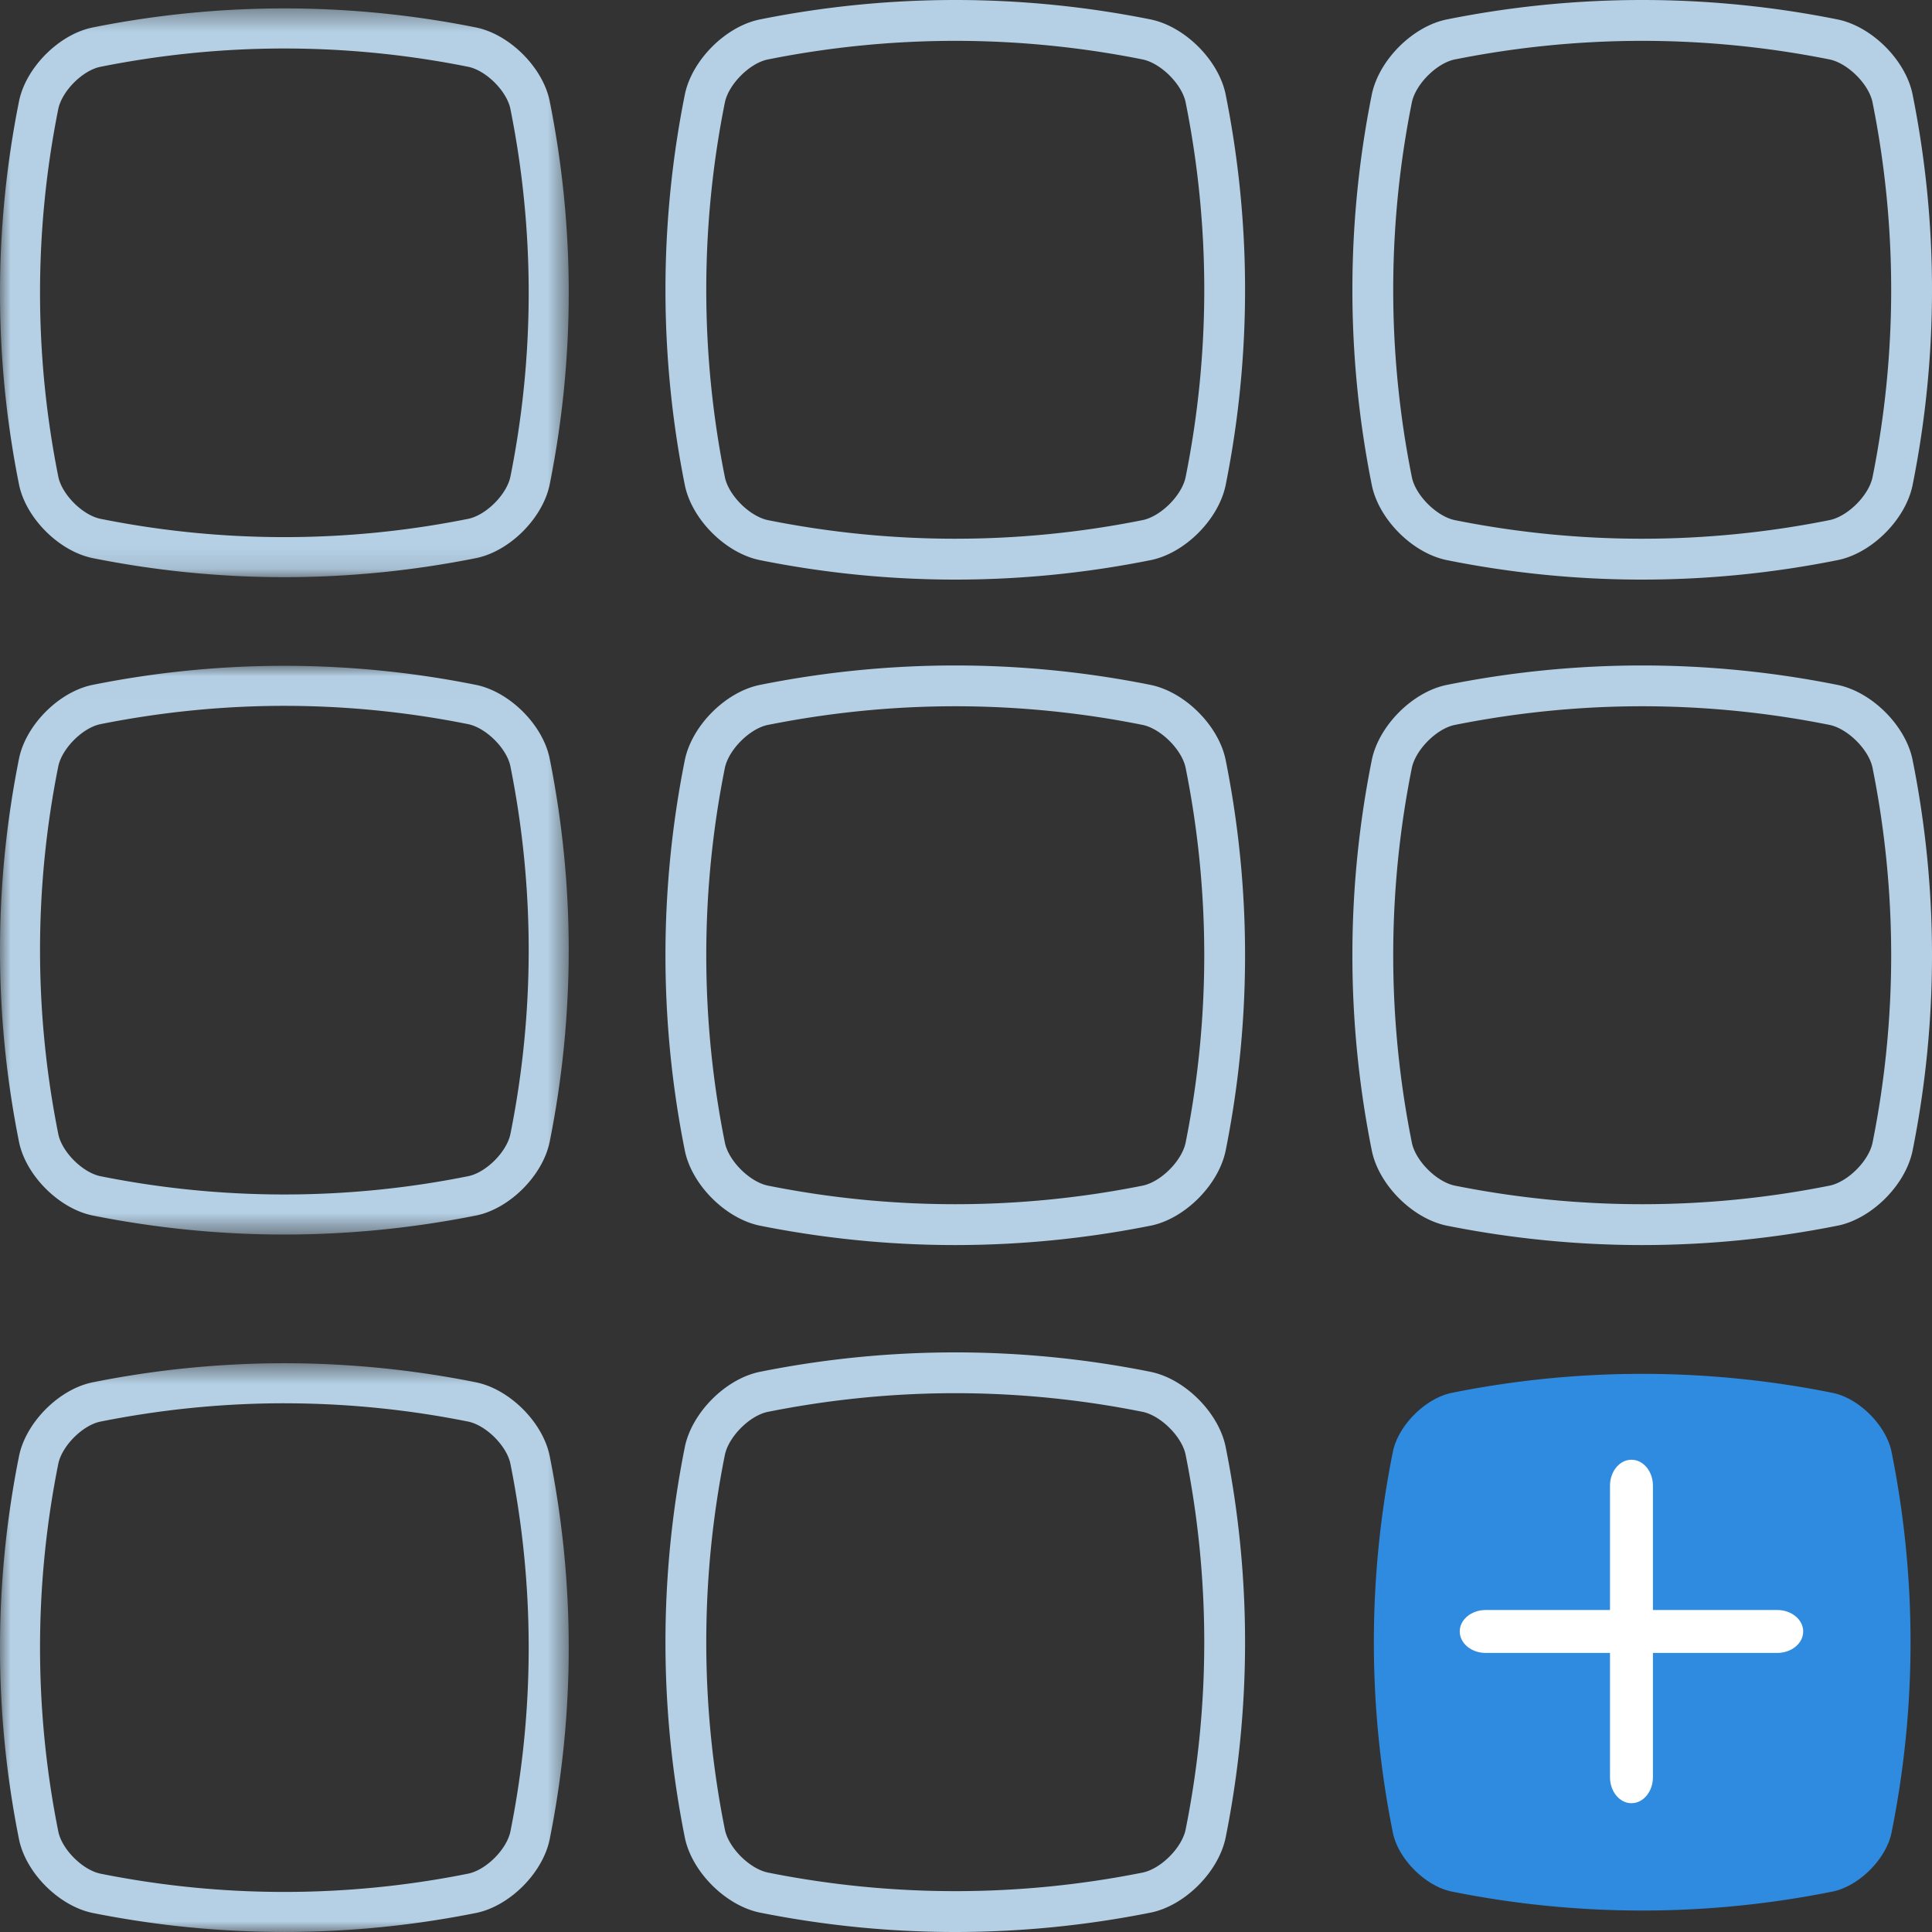
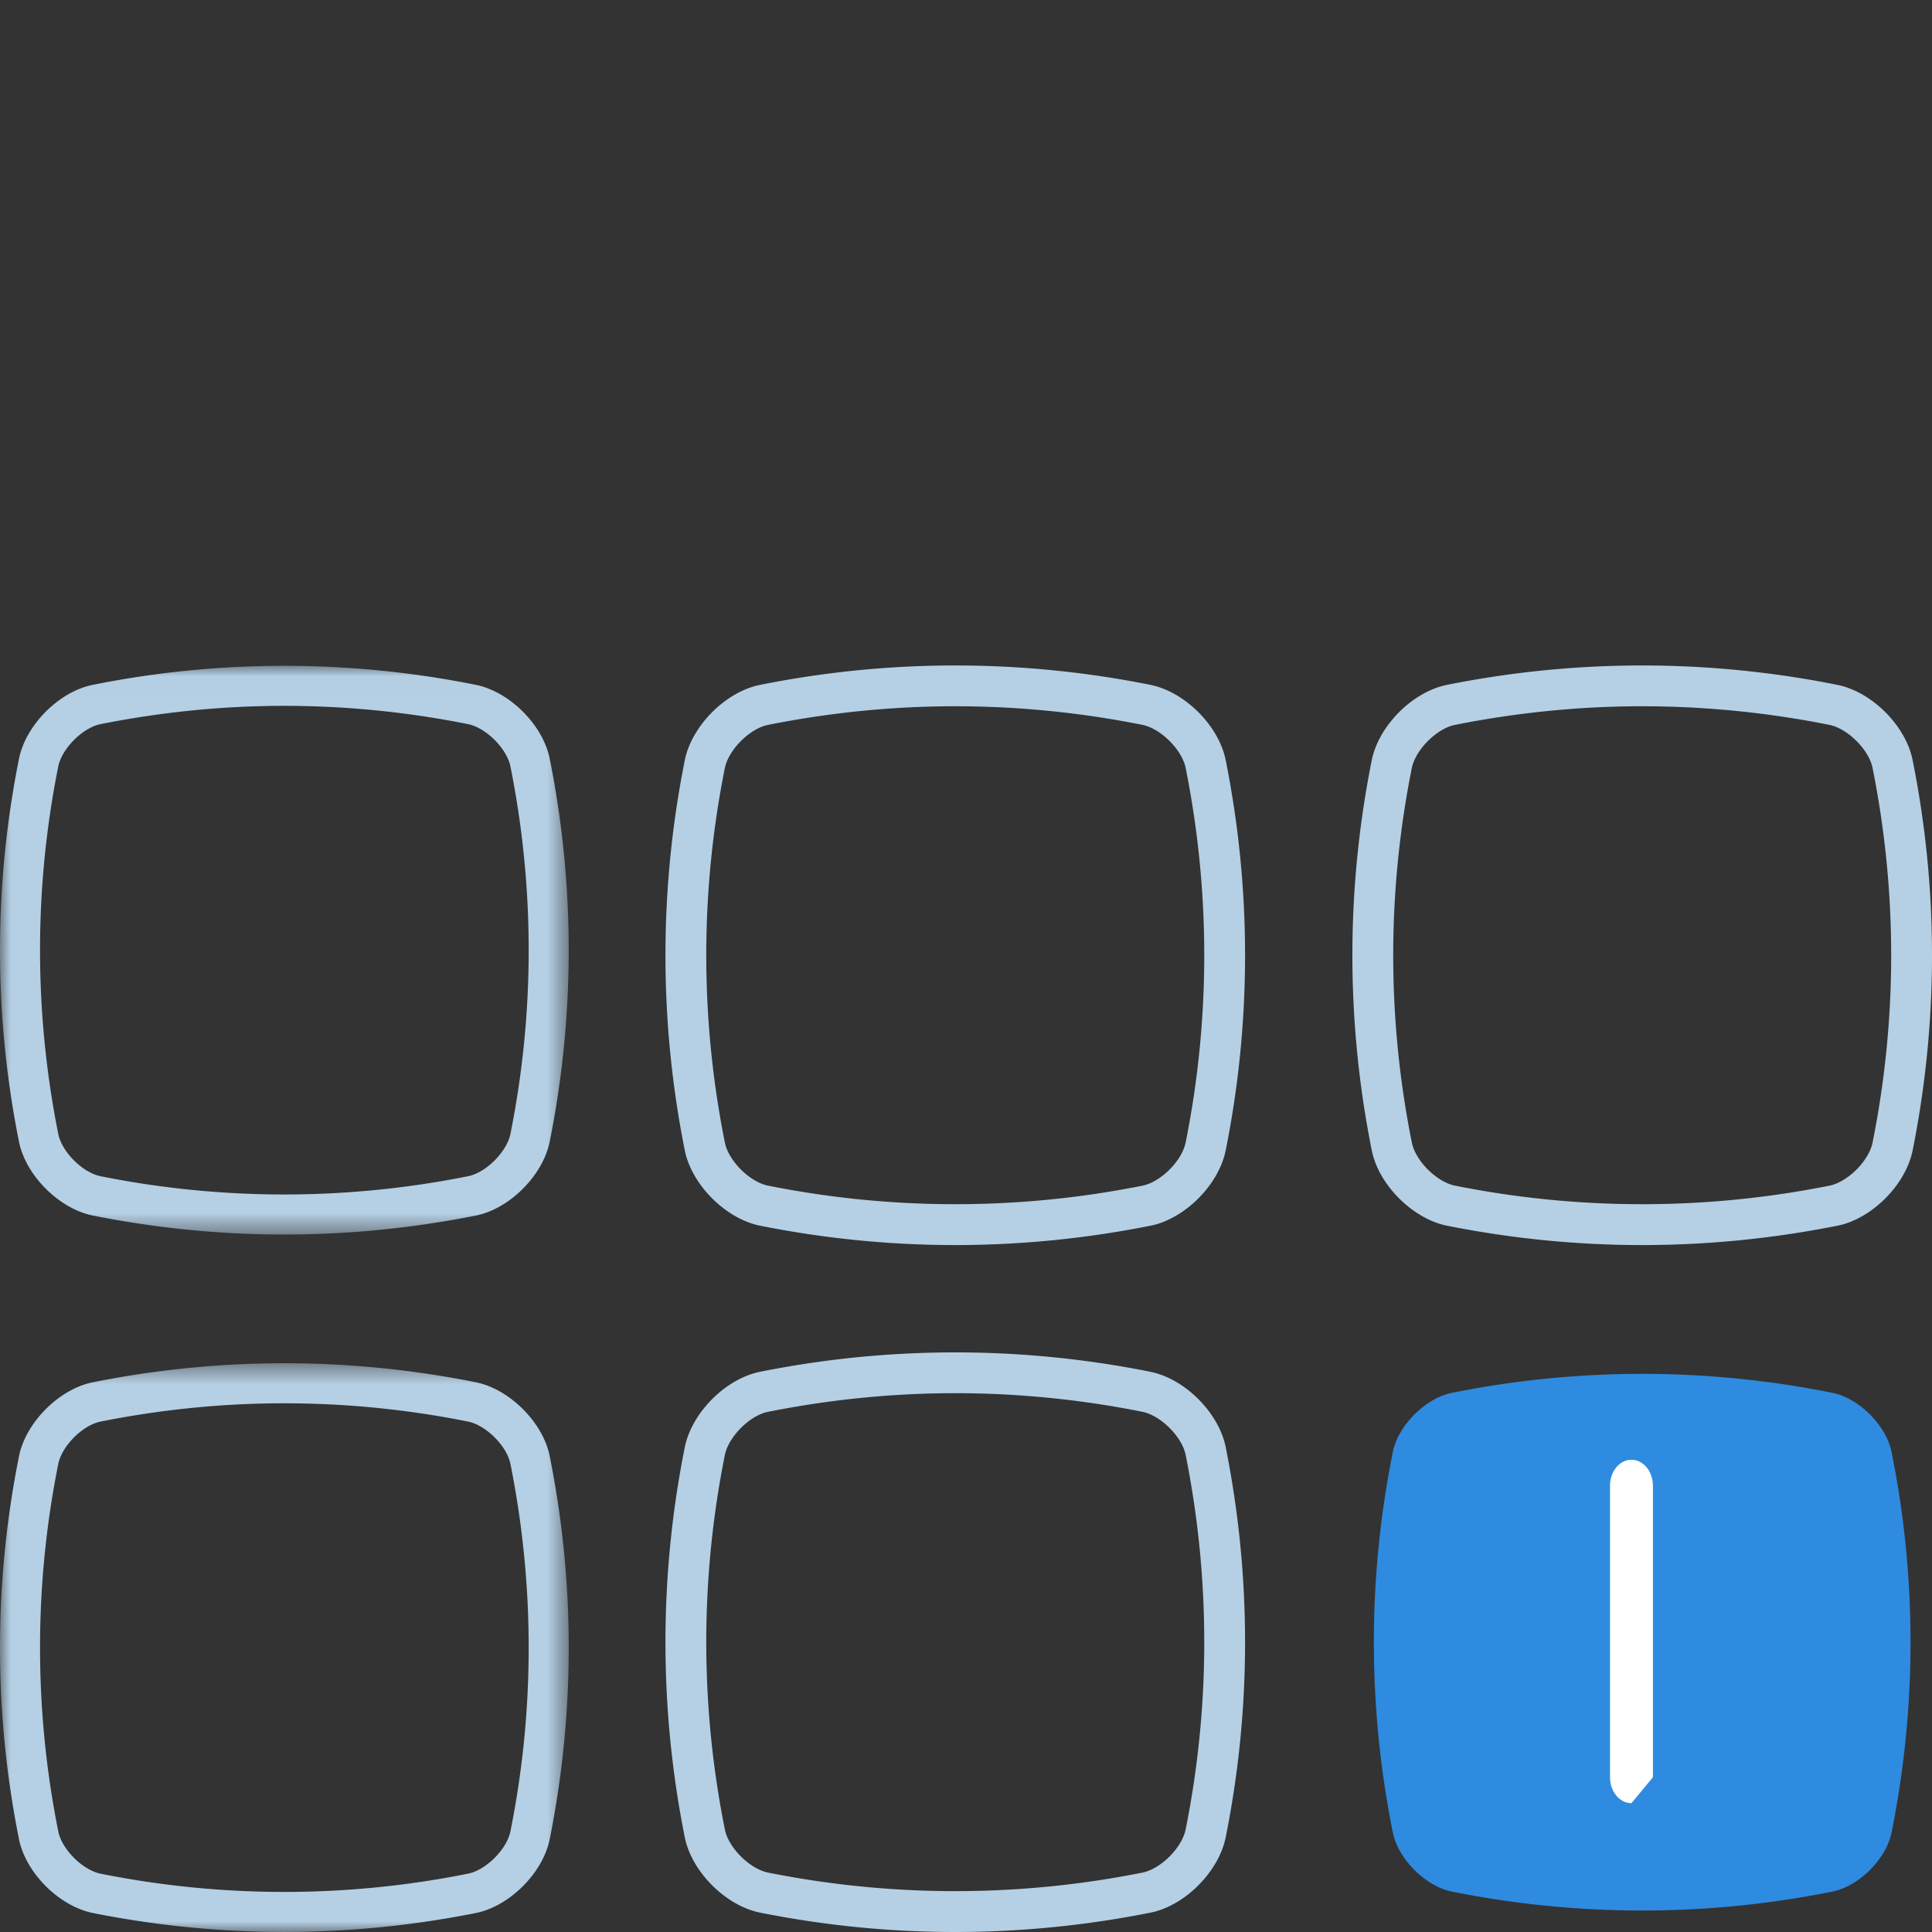
<svg xmlns="http://www.w3.org/2000/svg" xmlns:xlink="http://www.w3.org/1999/xlink" viewBox="0 0 90 90">
  <rect x="0" y="0" width="90" height="90" fill="#333333" stroke="none" />
  <defs>
    <path id="a" d="M0 .392h26.493v26.495H0z" />
    <path id="c" d="M0 .016h26.493V26.51H0z" />
    <path id="e" d="M0 .505h26.493V27H0z" />
  </defs>
  <g fill="none" fill-rule="evenodd">
    <path d="M85.389 88.112a44.945 44.945 0 0 1-17.78 0c-1.212-.256-2.466-1.508-2.72-2.722a44.863 44.863 0 0 1 0-17.777c.254-1.216 1.508-2.468 2.72-2.724a44.875 44.875 0 0 1 17.78 0c1.214.256 2.468 1.508 2.722 2.724a44.863 44.863 0 0 1 0 17.777c-.254 1.214-1.508 2.466-2.722 2.722" fill="#2E8BE0" />
    <g>
      <mask id="b" fill="#fff">
        <use xlink:href="#a" />
      </mask>
-       <path d="M13.248 2.259c-2.866 0-5.73.285-8.58.855-.823.171-1.777 1.125-1.952 1.958a43.55 43.55 0 0 0 .002 17.143c.173.825 1.127 1.78 1.96 1.953a43.461 43.461 0 0 0 17.14 0c.83-.176 1.782-1.128 1.958-1.96a43.49 43.49 0 0 0-.002-17.146c-.174-.823-1.128-1.777-1.96-1.95a43.539 43.539 0 0 0-8.566-.853m-.002 24.628c-2.989 0-5.975-.296-8.941-.89C2.744 25.67 1.217 24.143.89 22.59A45.43 45.43 0 0 1 .89 4.697c.328-1.56 1.855-3.088 3.406-3.413a45.351 45.351 0 0 1 17.892-.002c1.56.327 3.088 1.856 3.414 3.405a45.37 45.37 0 0 1 .002 17.896c-.328 1.56-1.855 3.087-3.406 3.412l-.01.002c-2.966.594-5.953.89-8.941.89" fill="#B5D0E5" mask="url(#b)" />
    </g>
-     <path d="M44.503 1.903c-2.92 0-5.842.289-8.745.869-.839.177-1.811 1.149-1.99 1.997a44.375 44.375 0 0 0 .002 17.47c.177.84 1.15 1.81 1.998 1.99a44.377 44.377 0 0 0 17.469-.002c.846-.18 1.815-1.15 1.993-1.996A44.313 44.313 0 0 0 55.23 4.76c-.177-.84-1.15-1.811-1.996-1.99a44.531 44.531 0 0 0-8.73-.867M44.501 27a46.24 46.24 0 0 1-9.114-.91c-1.59-.33-3.146-1.886-3.48-3.469a46.29 46.29 0 0 1-.001-18.234c.335-1.59 1.89-3.146 3.472-3.477A46.196 46.196 0 0 1 53.613.908c1.59.333 3.145 1.889 3.478 3.47a46.22 46.22 0 0 1 .002 18.234c-.335 1.59-1.89 3.148-3.47 3.477l-.01.002c-3.022.607-6.066.909-9.112.909M76.503 1.903c-2.92 0-5.842.289-8.745.869-.837.177-1.81 1.149-1.988 1.997a44.302 44.302 0 0 0 .002 17.47c.176.84 1.149 1.81 1.995 1.99a44.378 44.378 0 0 0 17.47-.002c.848-.18 1.816-1.15 1.993-1.996a44.312 44.312 0 0 0-.002-17.471c-.175-.841-1.147-1.811-1.995-1.99a44.533 44.533 0 0 0-8.73-.867M76.499 27c-3.046 0-6.09-.302-9.112-.91-1.59-.33-3.145-1.888-3.478-3.469a46.219 46.219 0 0 1-.002-18.234c.335-1.59 1.89-3.146 3.47-3.477A46.198 46.198 0 0 1 85.613.908c1.593.333 3.149 1.89 3.478 3.471a46.21 46.21 0 0 1 .002 18.233c-.331 1.59-1.887 3.148-3.47 3.477l-.01.002c-3.023.607-6.066.909-9.114.909" fill="#B5D0E5" />
    <g transform="translate(0 31)">
      <mask id="d" fill="#fff">
        <use xlink:href="#c" />
      </mask>
      <path d="M13.248 1.881c-2.866 0-5.73.286-8.58.855-.823.174-1.777 1.128-1.952 1.958a43.56 43.56 0 0 0 .002 17.146c.173.825 1.127 1.779 1.96 1.952a43.496 43.496 0 0 0 17.14-.002c.832-.175 1.782-1.127 1.958-1.958a43.499 43.499 0 0 0-.002-17.147c-.174-.821-1.128-1.775-1.96-1.95a43.539 43.539 0 0 0-8.566-.854m-.002 24.629c-2.989 0-5.975-.297-8.941-.889-1.561-.328-3.088-1.855-3.415-3.406A45.43 45.43 0 0 1 .89 4.32c.328-1.56 1.855-3.088 3.406-3.412A45.316 45.316 0 0 1 22.187.907c1.56.326 3.088 1.853 3.414 3.405a45.36 45.36 0 0 1 .002 17.893c-.328 1.561-1.855 3.088-3.406 3.415l-.01.001a45.644 45.644 0 0 1-8.941.889" fill="#B5D0E5" mask="url(#d)" />
    </g>
    <path d="M44.503 32.9c-2.92 0-5.842.292-8.745.872-.839.177-1.811 1.15-1.99 1.996a44.39 44.39 0 0 0 .002 17.472c.177.841 1.15 1.813 1.998 1.99a44.445 44.445 0 0 0 17.469 0c.846-.18 1.815-1.15 1.993-1.997a44.329 44.329 0 0 0-.001-17.475c-.177-.837-1.15-1.809-1.996-1.988a44.386 44.386 0 0 0-8.73-.87M44.501 58c-3.047 0-6.091-.302-9.114-.906-1.59-.334-3.146-1.89-3.48-3.471a46.297 46.297 0 0 1-.001-18.236c.335-1.59 1.89-3.146 3.472-3.477a46.193 46.193 0 0 1 18.235-.002c1.59.333 3.145 1.889 3.478 3.47a46.226 46.226 0 0 1 .002 18.235c-.335 1.59-1.89 3.147-3.47 3.48l-.01.001a46.517 46.517 0 0 1-9.112.906M76.503 32.9c-2.92 0-5.842.292-8.745.872-.837.177-1.81 1.15-1.988 1.996a44.318 44.318 0 0 0 .002 17.472c.176.841 1.149 1.813 1.995 1.99a44.447 44.447 0 0 0 17.47 0c.848-.18 1.816-1.15 1.993-1.997a44.328 44.328 0 0 0-.002-17.475c-.175-.837-1.147-1.809-1.995-1.988a44.387 44.387 0 0 0-8.73-.87M76.499 58c-3.046 0-6.09-.302-9.112-.906-1.59-.334-3.145-1.89-3.478-3.471a46.225 46.225 0 0 1-.002-18.236c.335-1.59 1.89-3.146 3.47-3.477a46.194 46.194 0 0 1 18.236-.002c1.593.333 3.149 1.89 3.478 3.47a46.225 46.225 0 0 1 .002 18.235c-.331 1.59-1.887 3.147-3.47 3.48l-.01.001A46.523 46.523 0 0 1 76.5 58" fill="#B5D0E5" />
    <g transform="translate(0 63)">
      <mask id="f" fill="#fff">
        <use xlink:href="#e" />
      </mask>
      <path d="M13.248 2.37c-2.866 0-5.73.286-8.58.856-.823.173-1.777 1.127-1.952 1.96a43.55 43.55 0 0 0 .002 17.143c.173.825 1.127 1.779 1.96 1.953a43.496 43.496 0 0 0 17.14-.002c.832-.176 1.782-1.128 1.958-1.958a43.49 43.49 0 0 0-.002-17.146c-.174-.823-1.128-1.777-1.96-1.952a43.539 43.539 0 0 0-8.566-.853m-.002 24.628c-2.989 0-5.975-.296-8.941-.888-1.561-.329-3.088-1.856-3.415-3.407A45.421 45.421 0 0 1 .89 4.812c.328-1.56 1.855-3.09 3.406-3.414a45.316 45.316 0 0 1 17.892-.002c1.56.327 3.088 1.856 3.414 3.407a45.351 45.351 0 0 1 .002 17.892c-.328 1.56-1.855 3.087-3.406 3.414l-.01.002a45.644 45.644 0 0 1-8.941.888" fill="#B5D0E5" mask="url(#f)" />
    </g>
    <path d="M44.503 64.9c-2.92 0-5.842.292-8.745.872-.839.177-1.811 1.15-1.99 1.998a44.38 44.38 0 0 0 .002 17.47c.177.841 1.15 1.813 1.998 1.99a44.445 44.445 0 0 0 17.469 0c.846-.18 1.815-1.15 1.993-1.997a44.319 44.319 0 0 0-.001-17.473c-.177-.839-1.15-1.81-1.996-1.99a44.386 44.386 0 0 0-8.73-.87M44.501 90c-3.047 0-6.091-.302-9.114-.906-1.59-.334-3.146-1.89-3.48-3.471a46.288 46.288 0 0 1-.001-18.234c.335-1.59 1.89-3.148 3.472-3.48a46.193 46.193 0 0 1 18.235-.001c1.59.333 3.145 1.89 3.478 3.472a46.216 46.216 0 0 1 .002 18.233c-.335 1.59-1.89 3.147-3.47 3.48l-.01.001a46.517 46.517 0 0 1-9.112.906" fill="#B5D0E5" />
-     <path d="M82.79 77H69.21c-.668 0-1.21-.448-1.21-1s.542-1 1.21-1h13.58c.668 0 1.21.448 1.21 1s-.542 1-1.21 1" fill="#FFF" />
-     <path d="M76 84c-.552 0-1-.542-1-1.21V69.21c0-.668.448-1.21 1-1.21s1 .542 1 1.21v13.58c0 .668-.448 1.21-1 1.21" fill="#FFF" />
+     <path d="M76 84c-.552 0-1-.542-1-1.21V69.21c0-.668.448-1.21 1-1.21s1 .542 1 1.21v13.58" fill="#FFF" />
  </g>
</svg>